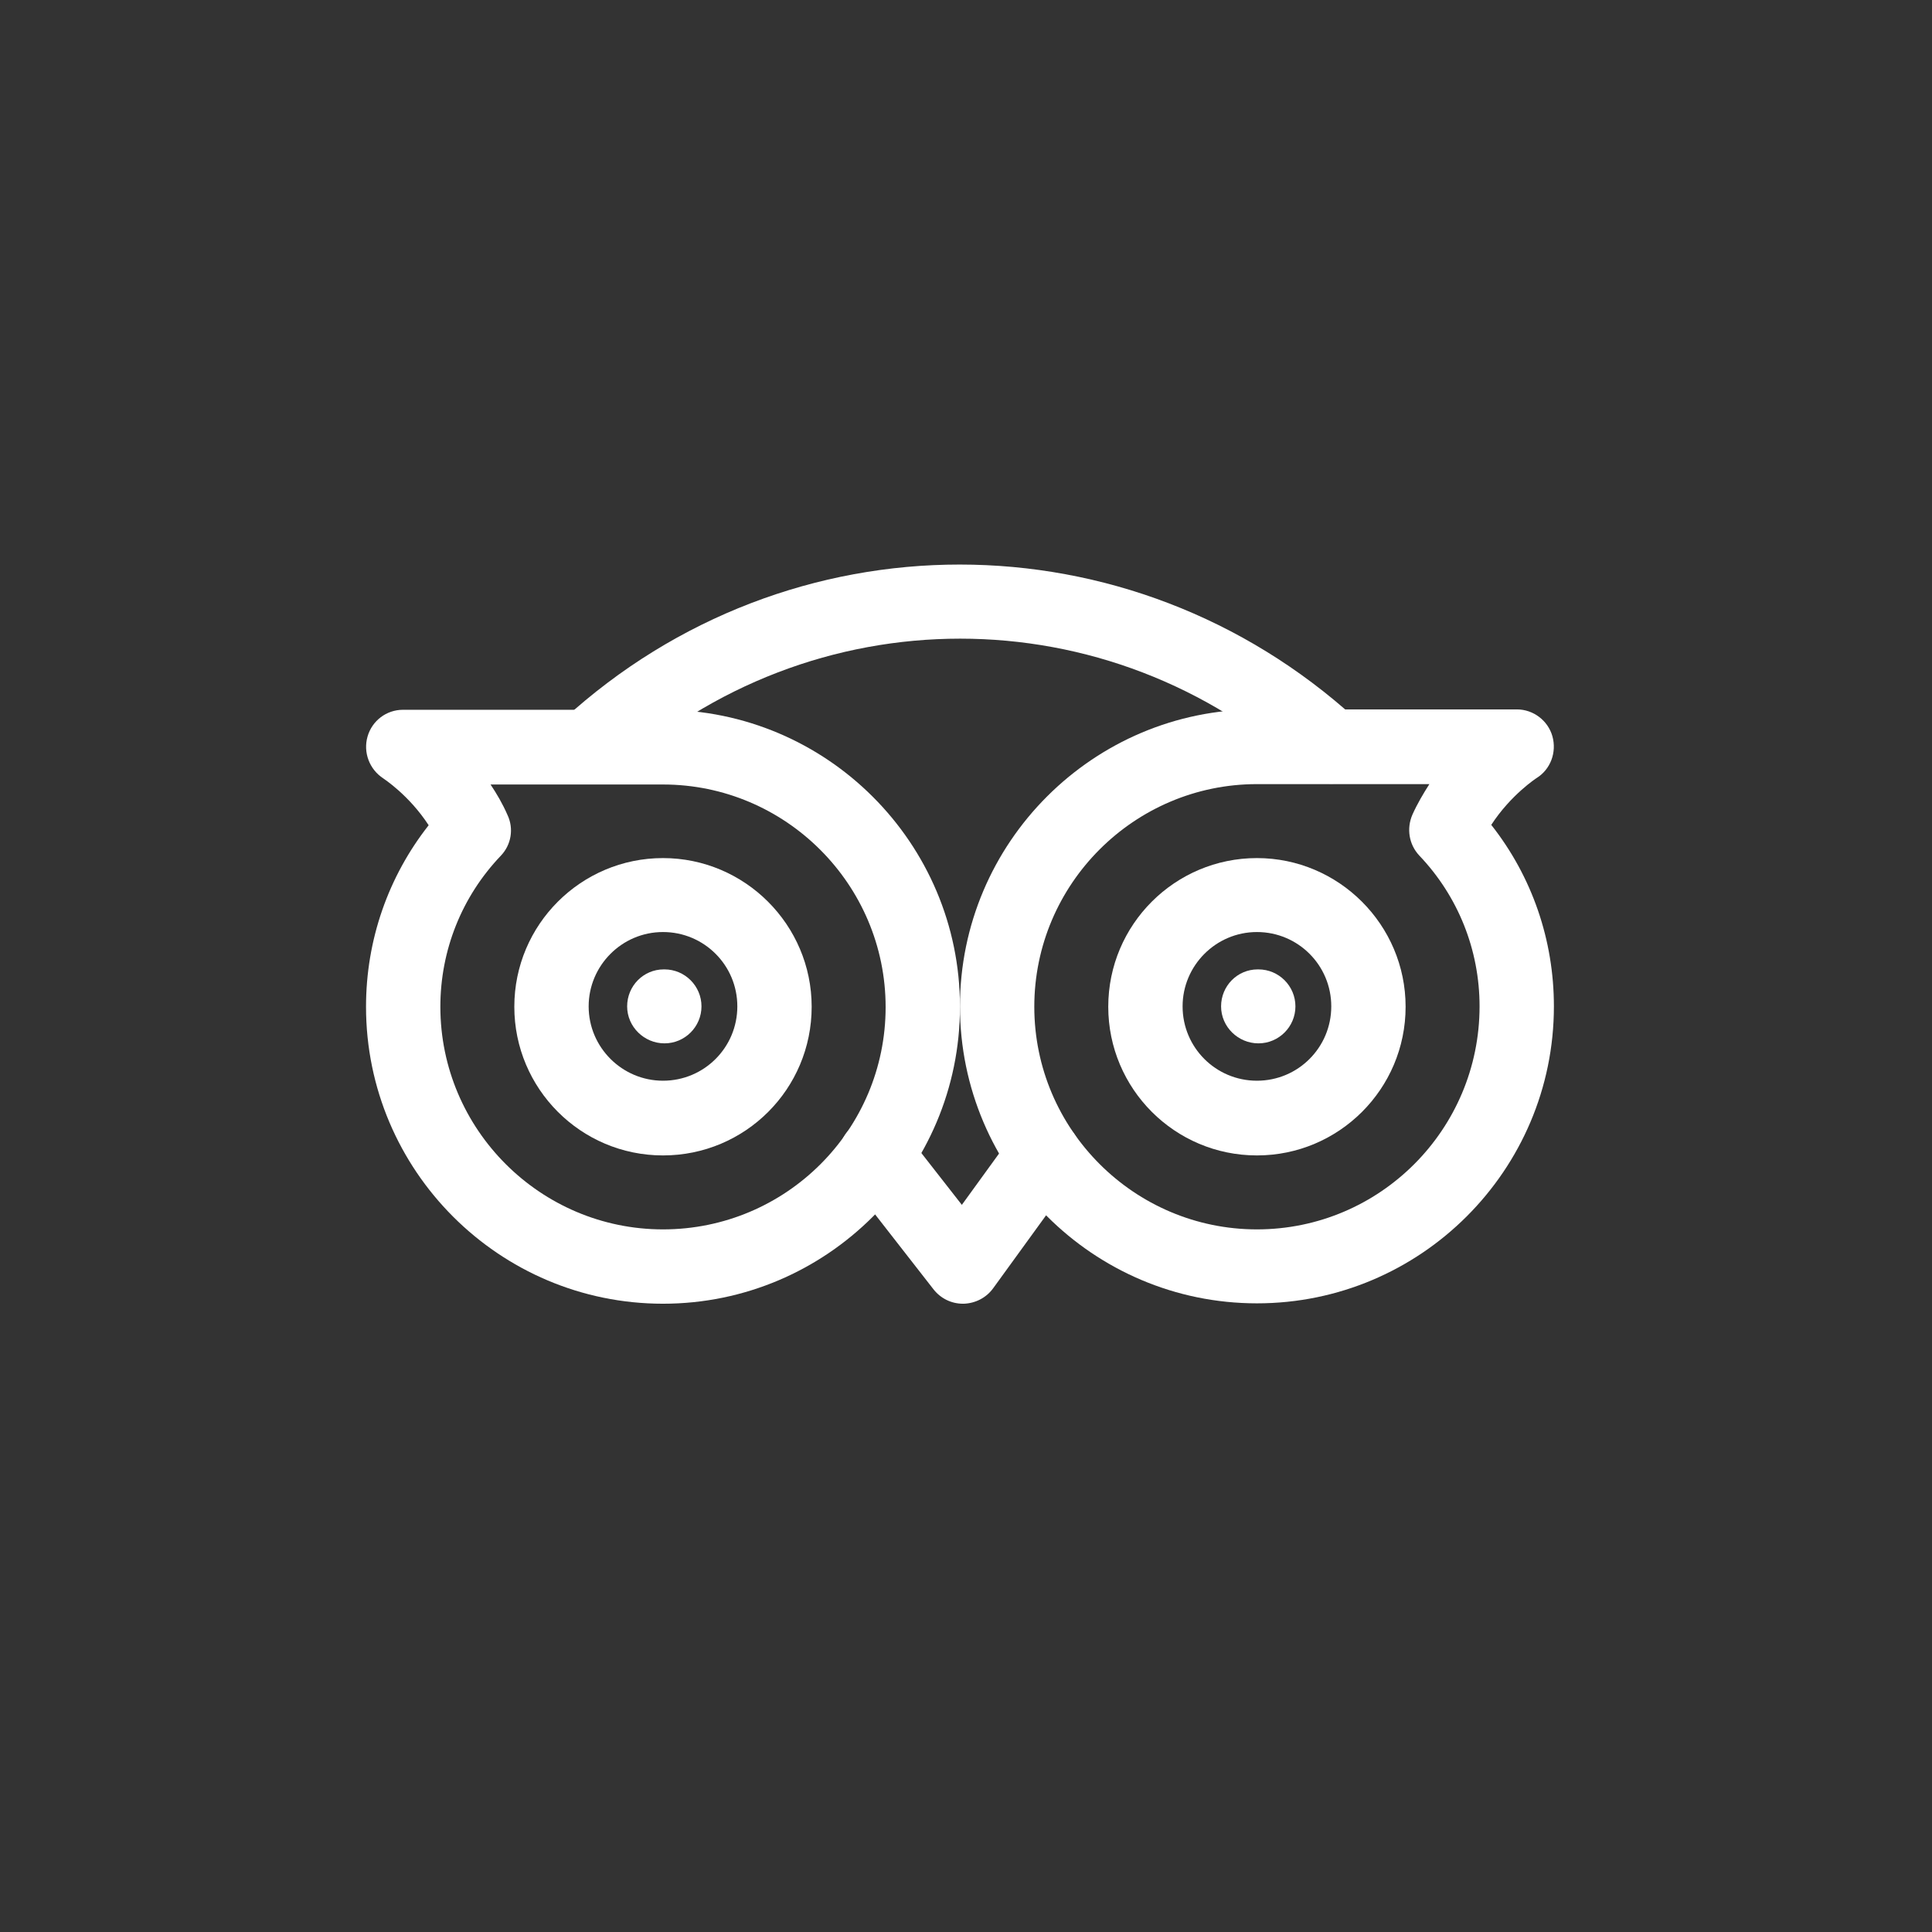
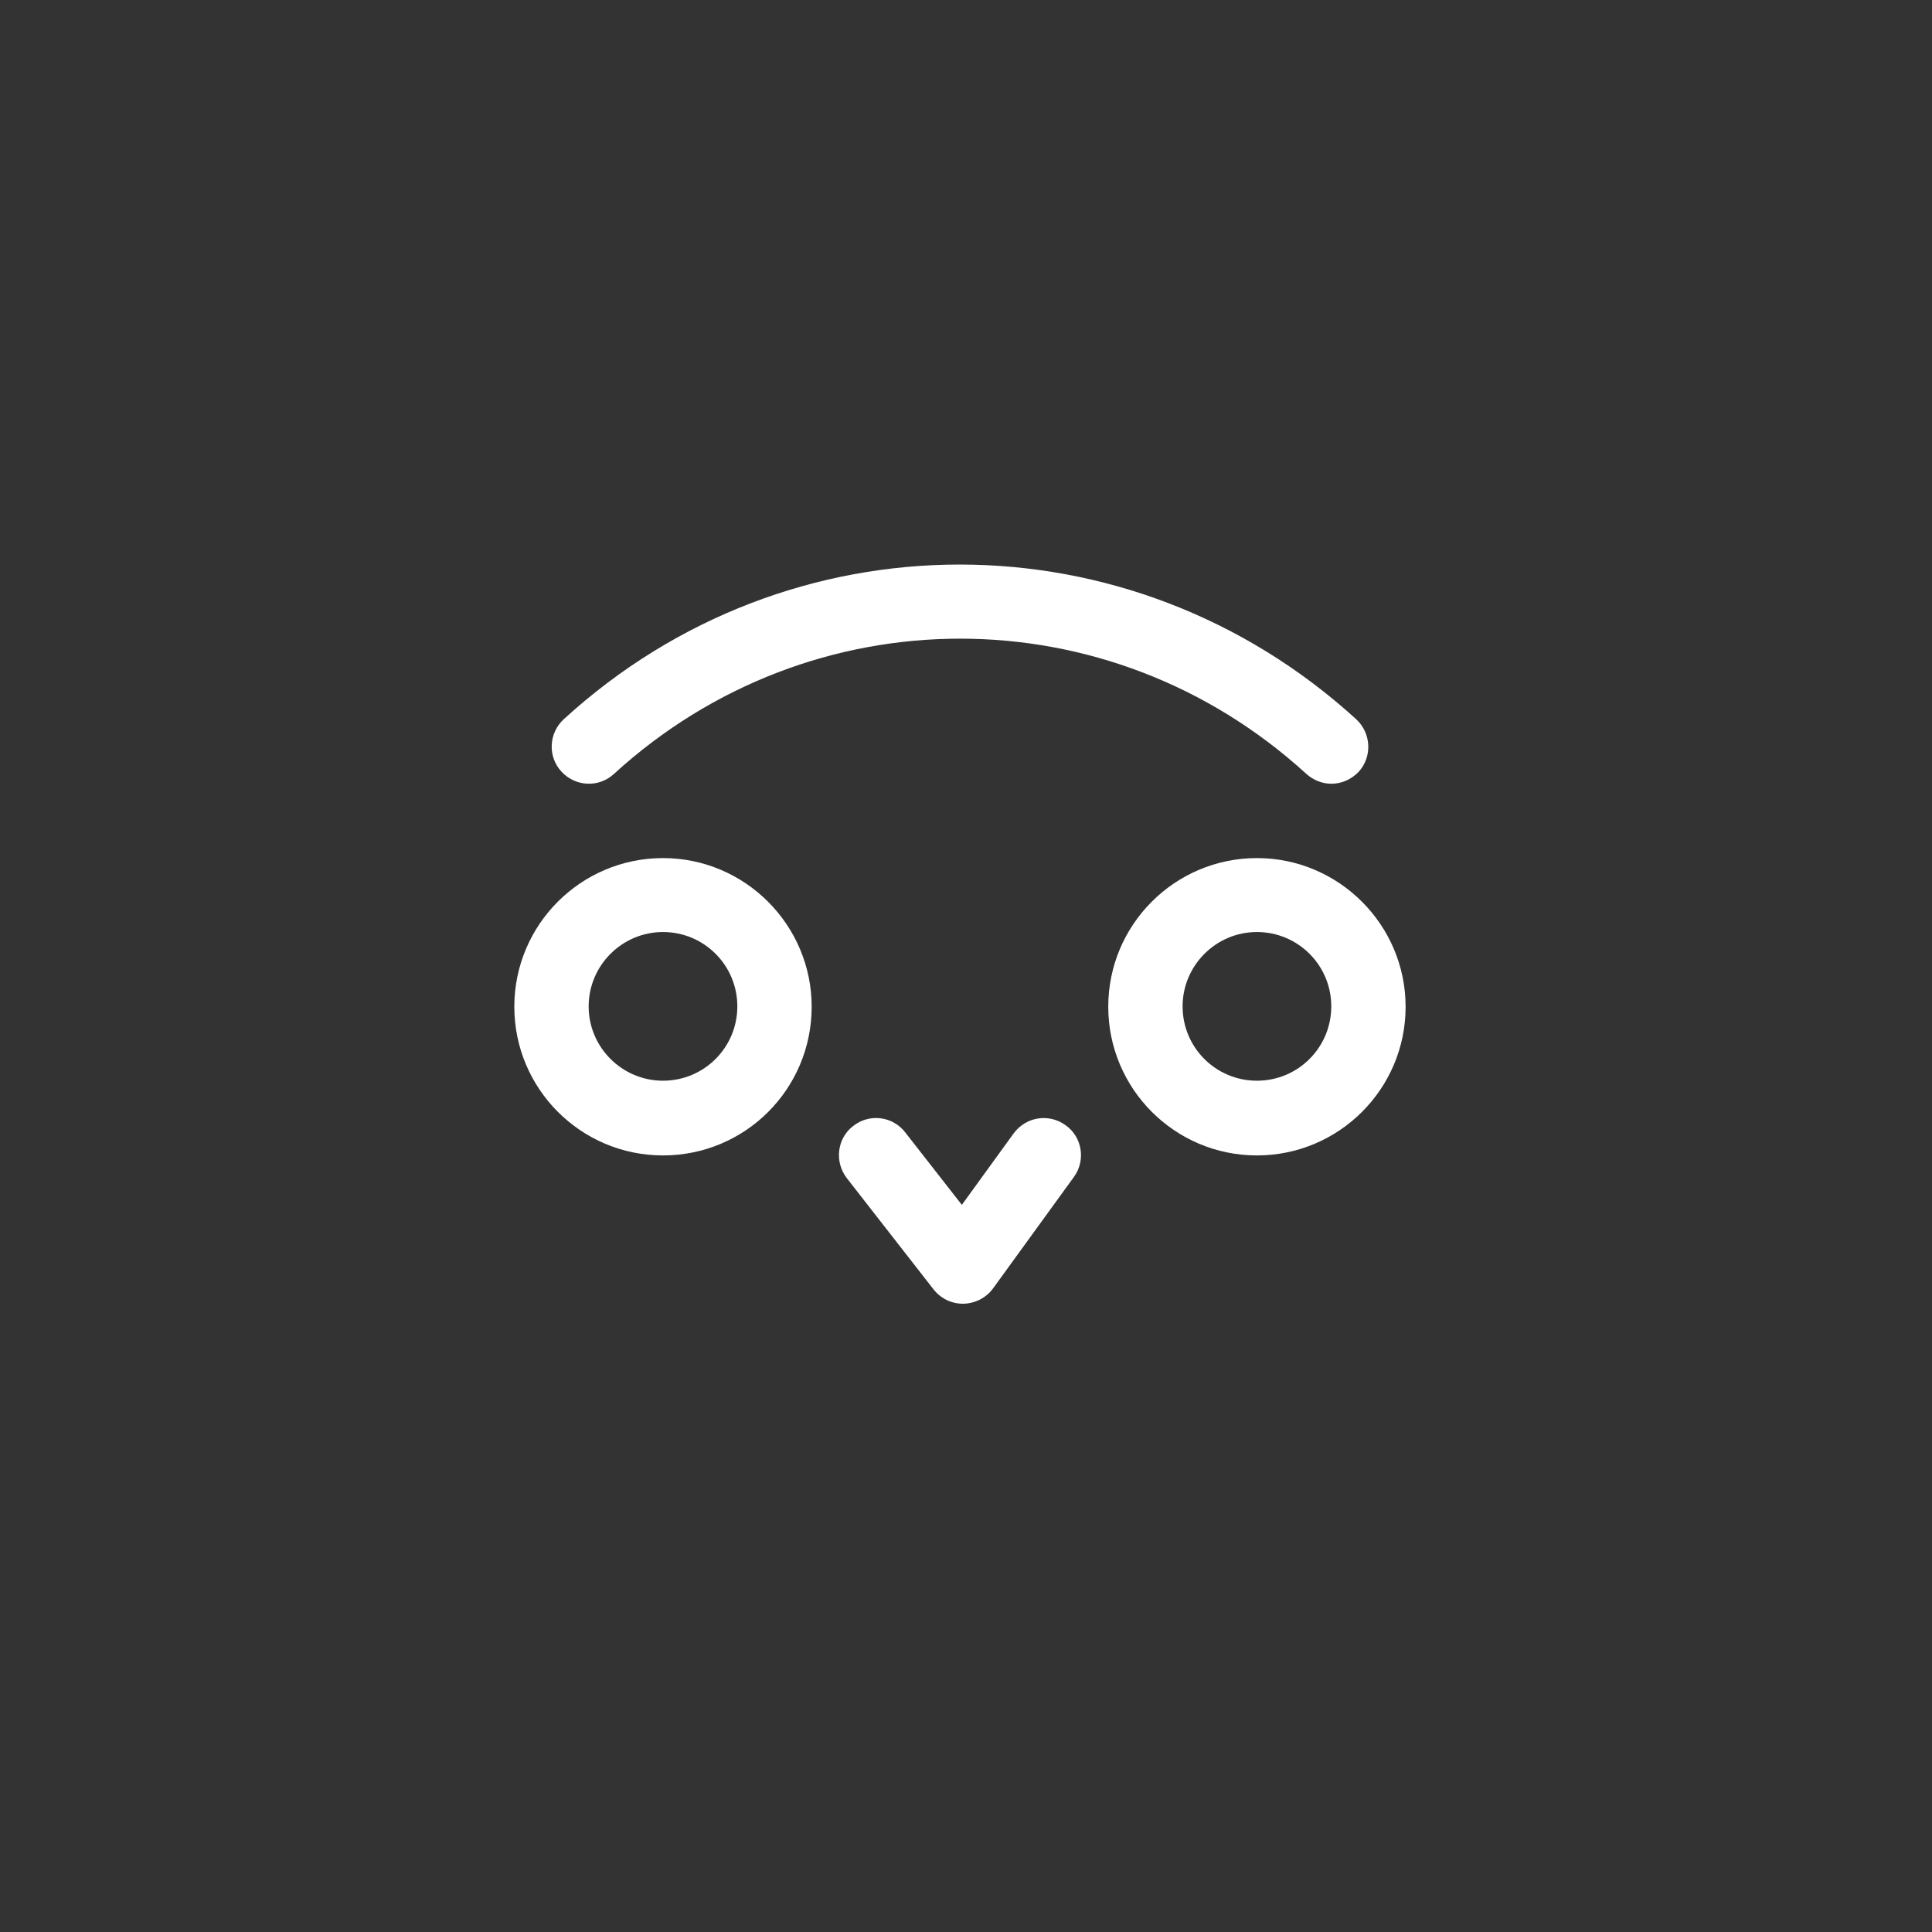
<svg xmlns="http://www.w3.org/2000/svg" version="1.1" id="Capa_1" x="0px" y="0px" viewBox="0 0 512 512" style="enable-background:new 0 0 512 512;" xml:space="preserve">
  <rect x="0" y="0" width="512" height="512" fill="#333333" stroke="none" />
  <style type="text/css">
	.st0{display:none;}
	.st1{fill:#FFFFFF;}
</style>
  <rect x="-18" y="-18" class="st0" width="570" height="557" />
  <g>
    <g>
      <g>
-         <path class="st1" d="M175.7,188.1h-68.9c-4.4,0-8.2,2.9-9.4,7.1c-1.2,4.2,0.5,8.7,4.2,11.1c0.1,0.1,6.8,4.4,12,12.4     C102.9,232.3,97,249.1,97,266.8c0,43.4,35.3,78.7,78.7,78.7s78.7-35.3,78.7-78.7S219.1,188.1,175.7,188.1z M175.7,325.8     c-32.5,0-59-26.5-59-59c0-15,5.7-29.2,16-40c2.8-2.9,3.5-7.2,1.8-10.8c-1.3-3-2.9-5.7-4.5-8.1h45.7c32.5,0,59,26.5,59,59     S208.3,325.8,175.7,325.8z" />
-       </g>
+         </g>
    </g>
    <g>
      <g>
        <path class="st1" d="M282.4,298.2c-4.4-3.2-10.5-2.3-13.8,2.2l-13.7,18.9l-15-19.2c-3.3-4.3-9.5-5.1-13.8-1.7     c-4.3,3.3-5,9.5-1.7,13.8l23,29.5c1.9,2.4,4.7,3.8,7.8,3.8c0.1,0,0.1,0,0.2,0c3.1-0.1,6-1.6,7.8-4.1l21.4-29.5     C287.8,307.5,286.8,301.3,282.4,298.2z" />
      </g>
    </g>
    <g>
      <g>
        <path class="st1" d="M359.4,190.6c-59.9-54.6-150.2-54.7-210,0c-4,3.7-4.3,9.9-0.6,13.9s9.9,4.3,13.9,0.6     c52.3-47.8,131.2-47.8,183.5,0c1.9,1.7,4.3,2.6,6.6,2.6c2.7,0,5.3-1.1,7.3-3.2C363.7,200.5,363.4,194.3,359.4,190.6z" />
      </g>
    </g>
    <g>
      <g>
        <path class="st1" d="M175.7,227.4c-21.7,0-39.4,17.6-39.4,39.4c0,21.7,17.6,39.4,39.4,39.4s39.4-17.6,39.4-39.4     C215.1,245.1,197.4,227.4,175.7,227.4z M175.7,286.4c-10.8,0-19.7-8.8-19.7-19.7c0-10.8,8.8-19.7,19.7-19.7s19.7,8.8,19.7,19.7     C195.4,277.6,186.6,286.4,175.7,286.4z" />
      </g>
    </g>
    <g>
      <g>
-         <path class="st1" d="M176.1,256.9h-0.2c-5.4,0-9.7,4.4-9.7,9.8s4.5,9.8,9.9,9.8s9.8-4.4,9.8-9.8S181.5,256.9,176.1,256.9z" />
-       </g>
+         </g>
    </g>
    <g>
      <g>
-         <path class="st1" d="M395.2,218.6c5.2-8,12-12.4,12-12.4c3.7-2.3,5.4-6.8,4.2-11.1c-1.2-4.2-5.1-7.1-9.4-7.1h-68.9     c-43.4,0-78.7,35.3-78.7,78.7s35.3,78.7,78.7,78.7s78.7-35.3,78.7-78.7C411.8,249.1,406,232.3,395.2,218.6z M333.1,325.8     c-32.5,0-59-26.5-59-59s26.5-59,59-59h45.7c-1.6,2.5-3.2,5.2-4.5,8.1c-1.6,3.7-0.9,7.9,1.8,10.8c10.3,10.8,16,25,16,40     C392.1,299.3,365.7,325.8,333.1,325.8z" />
-       </g>
+         </g>
    </g>
    <g>
      <g>
        <path class="st1" d="M333.1,227.4c-21.7,0-39.4,17.6-39.4,39.4c0,21.7,17.6,39.4,39.4,39.4c21.7,0,39.4-17.6,39.4-39.4     C372.5,245.1,354.8,227.4,333.1,227.4z M333.1,286.4c-10.9,0-19.7-8.8-19.7-19.7c0-10.8,8.8-19.7,19.7-19.7     c10.9,0,19.7,8.8,19.7,19.7C352.8,277.6,344,286.4,333.1,286.4z" />
      </g>
    </g>
    <g>
      <g>
-         <path class="st1" d="M333.5,256.9h-0.2c-5.4,0-9.7,4.4-9.7,9.8s4.5,9.8,9.9,9.8s9.8-4.4,9.8-9.8S338.9,256.9,333.5,256.9z" />
-       </g>
+         </g>
    </g>
  </g>
</svg>